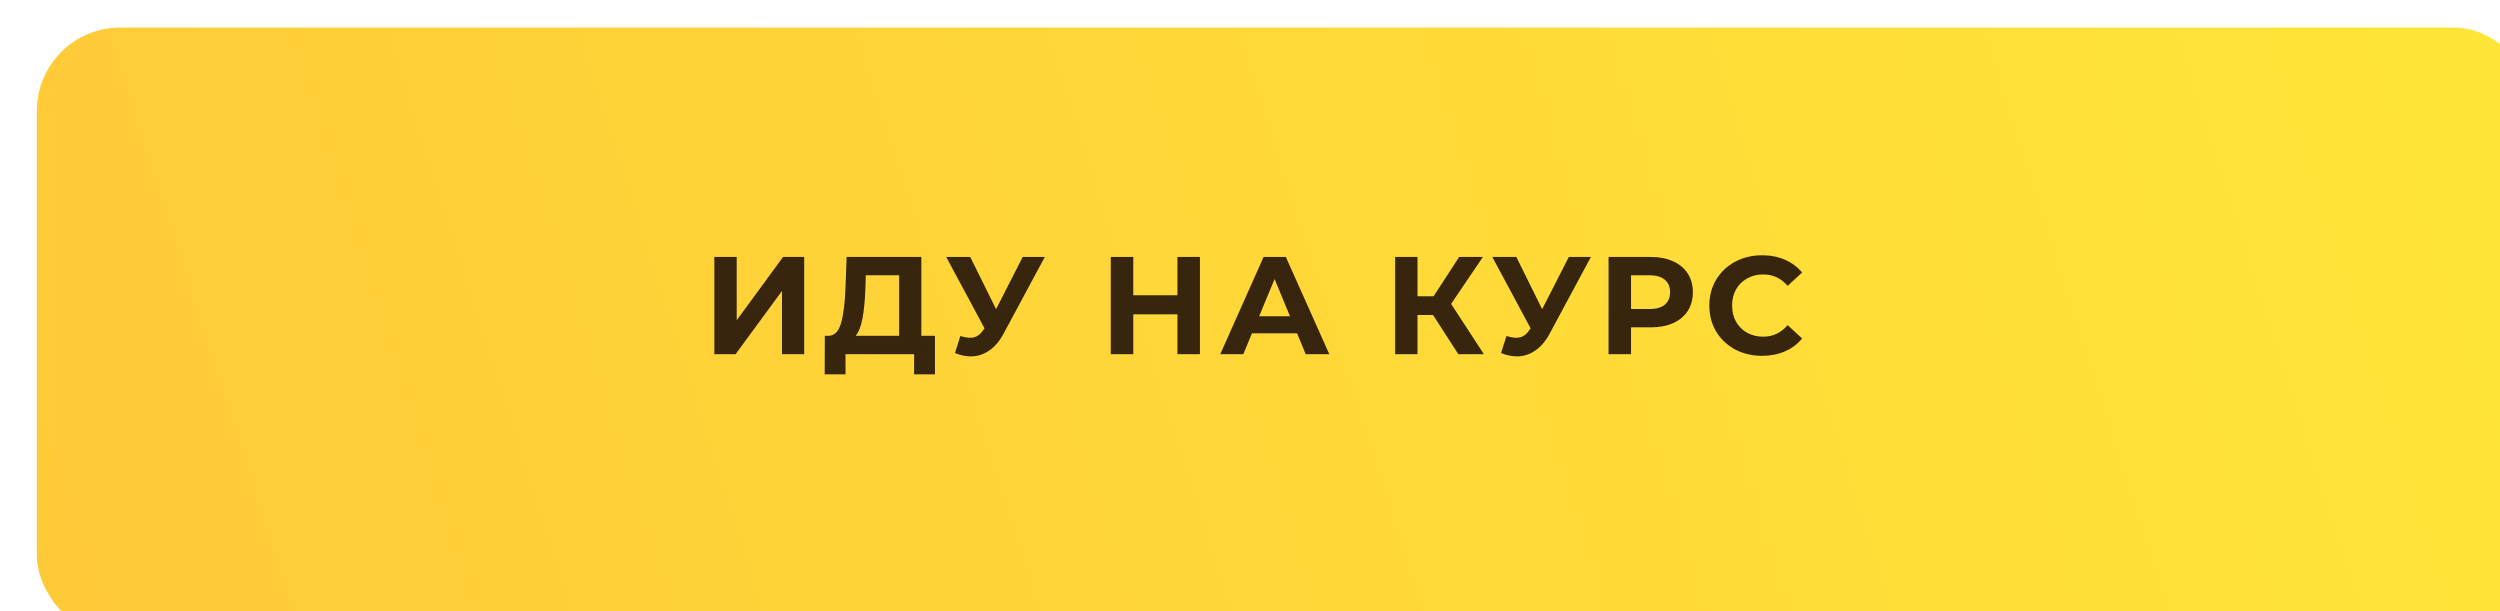
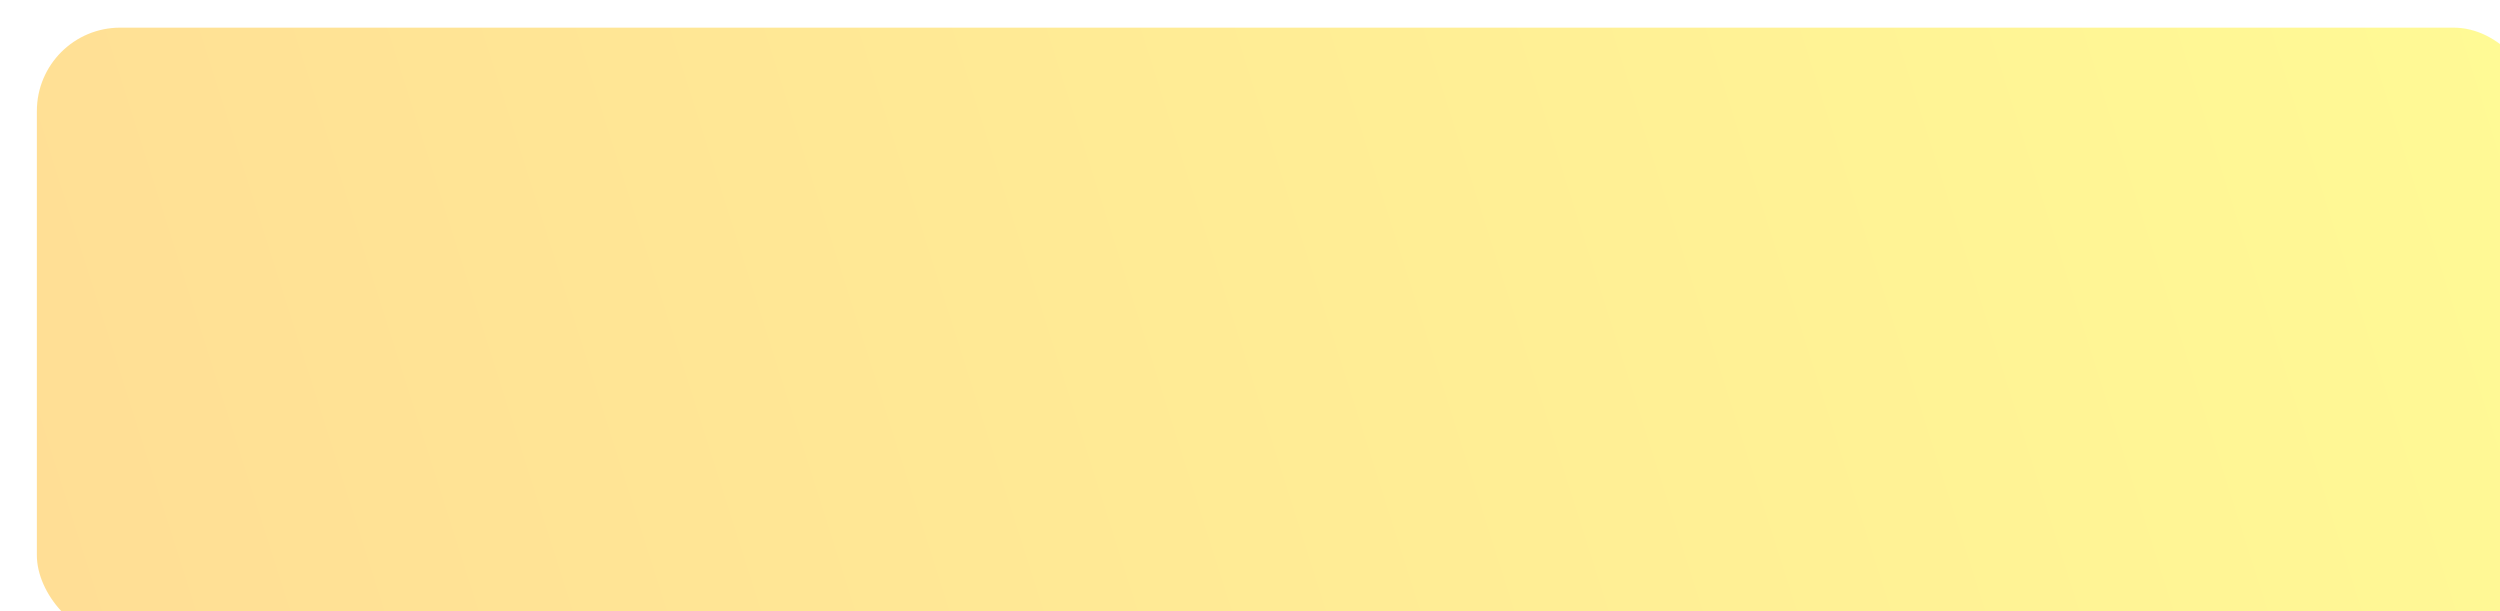
<svg xmlns="http://www.w3.org/2000/svg" width="360" height="88" viewBox="0 0 360 88" fill="none">
  <g filter="url(#filter0_i_2997_366)">
-     <rect width="360" height="88" rx="12" fill="#FFD644" />
    <rect width="360" height="88" rx="12" fill="url(#paint0_linear_2997_366)" fill-opacity="0.5" />
  </g>
-   <path d="M102.865 37H106.085V46.12L112.765 37H115.805V51H112.605V41.9L105.925 51H102.865V37ZM134.633 48.36V53.9H131.633V51H121.753V53.9H118.753L118.773 48.36H119.333C120.173 48.333 120.766 47.72 121.113 46.52C121.46 45.32 121.673 43.607 121.753 41.38L121.913 37H132.673V48.36H134.633ZM124.613 41.68C124.546 43.347 124.406 44.747 124.193 45.88C123.98 47 123.653 47.827 123.213 48.36H129.473V39.64H124.673L124.613 41.68ZM150.454 37L144.494 48.08C143.921 49.147 143.228 49.953 142.414 50.5C141.614 51.047 140.741 51.32 139.794 51.32C139.061 51.32 138.301 51.16 137.514 50.84L138.294 48.38C138.854 48.553 139.321 48.64 139.694 48.64C140.094 48.64 140.454 48.547 140.774 48.36C141.094 48.16 141.388 47.853 141.654 47.44L141.774 47.28L136.254 37H139.714L143.434 44.52L147.274 37H150.454ZM172.791 37V51H169.551V45.26H163.191V51H159.951V37H163.191V42.52H169.551V37H172.791ZM186.779 48H180.279L179.039 51H175.719L181.959 37H185.159L191.419 51H188.019L186.779 48ZM185.759 45.54L183.539 40.18L181.319 45.54H185.759ZM206.359 45.36H204.119V51H200.899V37H204.119V42.66H206.439L210.119 37H213.539L208.959 43.76L213.679 51H209.999L206.359 45.36ZM229.091 37L223.131 48.08C222.558 49.147 221.864 49.953 221.051 50.5C220.251 51.047 219.378 51.32 218.431 51.32C217.698 51.32 216.938 51.16 216.151 50.84L216.931 48.38C217.491 48.553 217.958 48.64 218.331 48.64C218.731 48.64 219.091 48.547 219.411 48.36C219.731 48.16 220.024 47.853 220.291 47.44L220.411 47.28L214.891 37H218.351L222.071 44.52L225.911 37H229.091ZM237.691 37C238.931 37 240.004 37.207 240.911 37.62C241.831 38.033 242.537 38.62 243.031 39.38C243.524 40.14 243.771 41.04 243.771 42.08C243.771 43.107 243.524 44.007 243.031 44.78C242.537 45.54 241.831 46.127 240.911 46.54C240.004 46.94 238.931 47.14 237.691 47.14H234.871V51H231.631V37H237.691ZM237.511 44.5C238.484 44.5 239.224 44.293 239.731 43.88C240.237 43.453 240.491 42.853 240.491 42.08C240.491 41.293 240.237 40.693 239.731 40.28C239.224 39.853 238.484 39.64 237.511 39.64H234.871V44.5H237.511ZM253.723 51.24C252.297 51.24 251.003 50.933 249.843 50.32C248.697 49.693 247.79 48.833 247.123 47.74C246.47 46.633 246.143 45.387 246.143 44C246.143 42.613 246.47 41.373 247.123 40.28C247.79 39.173 248.697 38.313 249.843 37.7C251.003 37.073 252.303 36.76 253.743 36.76C254.957 36.76 256.05 36.973 257.023 37.4C258.01 37.827 258.837 38.44 259.503 39.24L257.423 41.16C256.477 40.067 255.303 39.52 253.903 39.52C253.037 39.52 252.263 39.713 251.583 40.1C250.903 40.473 250.37 41 249.983 41.68C249.61 42.36 249.423 43.133 249.423 44C249.423 44.867 249.61 45.64 249.983 46.32C250.37 47 250.903 47.533 251.583 47.92C252.263 48.293 253.037 48.48 253.903 48.48C255.303 48.48 256.477 47.927 257.423 46.82L259.503 48.74C258.837 49.553 258.01 50.173 257.023 50.6C256.037 51.027 254.937 51.24 253.723 51.24Z" fill="#37260D" />
  <defs>
    <filter id="filter0_i_2997_366" x="0" y="0" width="365.309" height="91.982" filterUnits="userSpaceOnUse" color-interpolation-filters="sRGB">
      <feFlood flood-opacity="0" result="BackgroundImageFix" />
      <feBlend mode="normal" in="SourceGraphic" in2="BackgroundImageFix" result="shape" />
      <feColorMatrix in="SourceAlpha" type="matrix" values="0 0 0 0 0 0 0 0 0 0 0 0 0 0 0 0 0 0 127 0" result="hardAlpha" />
      <feOffset dx="5.309" dy="3.982" />
      <feGaussianBlur stdDeviation="9.954" />
      <feComposite in2="hardAlpha" operator="arithmetic" k2="-1" k3="1" />
      <feColorMatrix type="matrix" values="0 0 0 0 1 0 0 0 0 1 0 0 0 0 1 0 0 0 0.4 0" />
      <feBlend mode="normal" in2="shape" result="effect1_innerShadow_2997_366" />
    </filter>
    <linearGradient id="paint0_linear_2997_366" x1="360" y1="-7.333" x2="-27.826" y2="116.119" gradientUnits="userSpaceOnUse">
      <stop stop-color="#FFF72B" />
      <stop offset="1" stop-color="#FFB82D" />
    </linearGradient>
  </defs>
</svg>